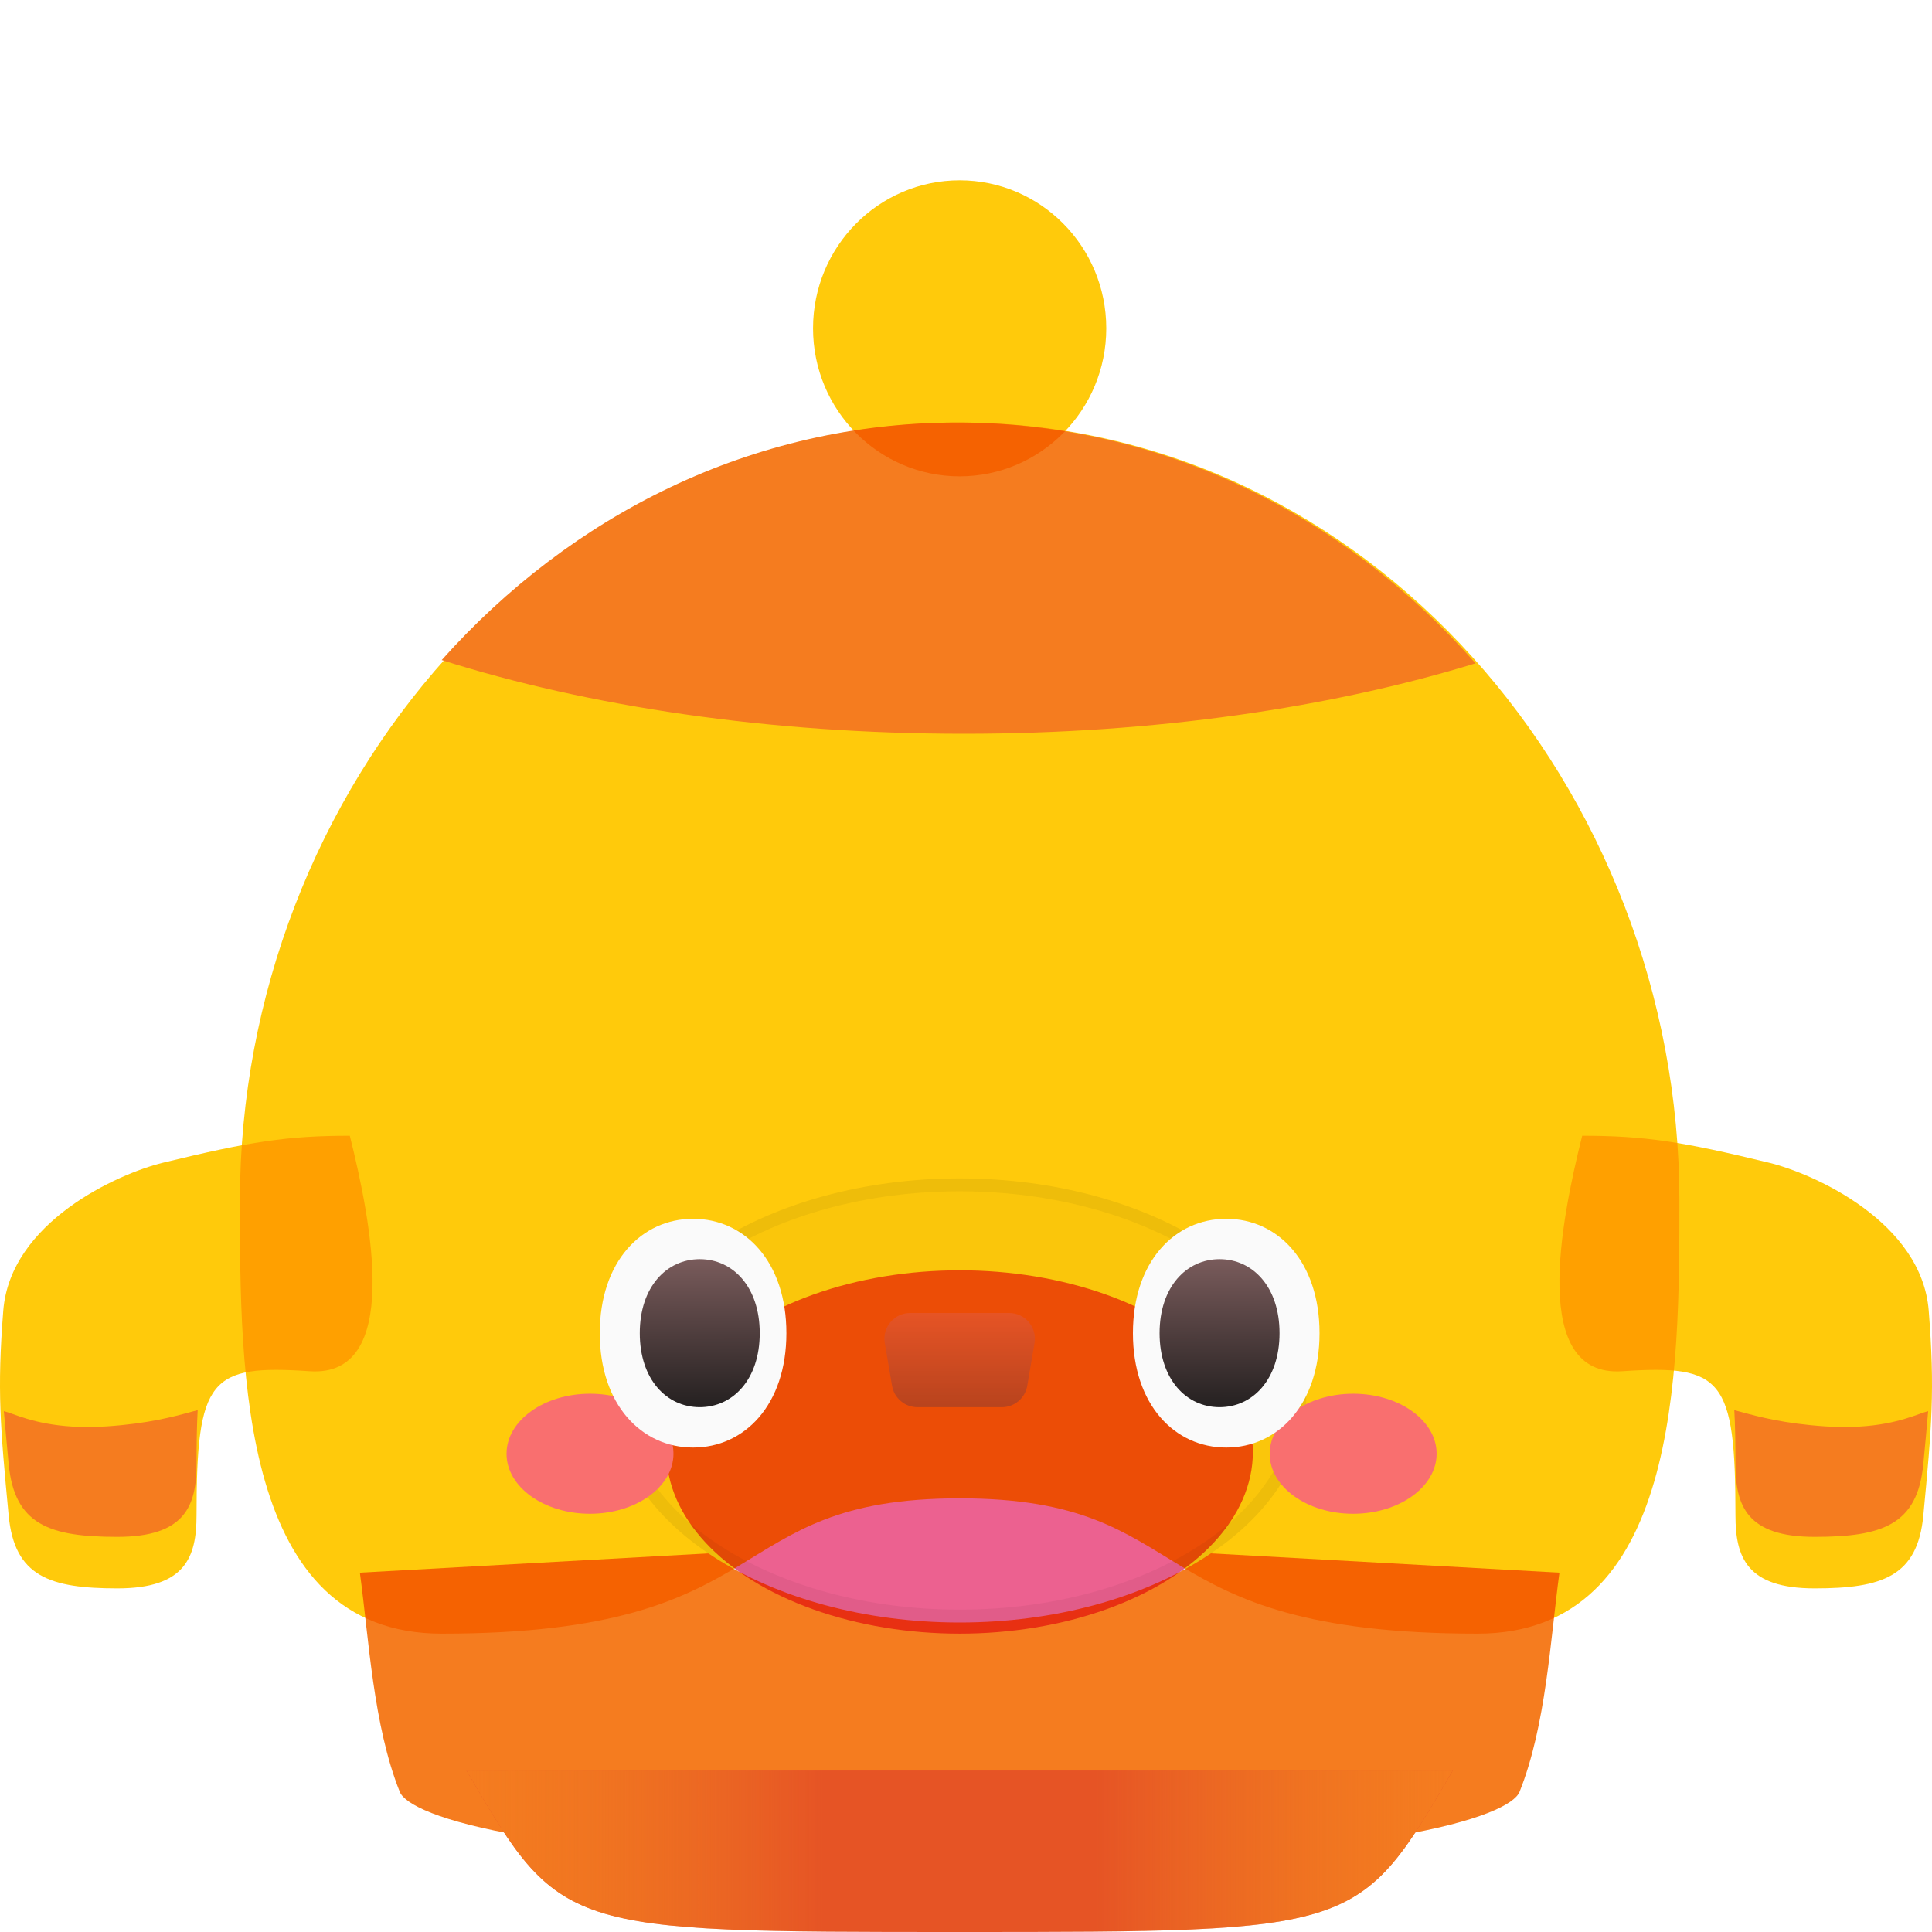
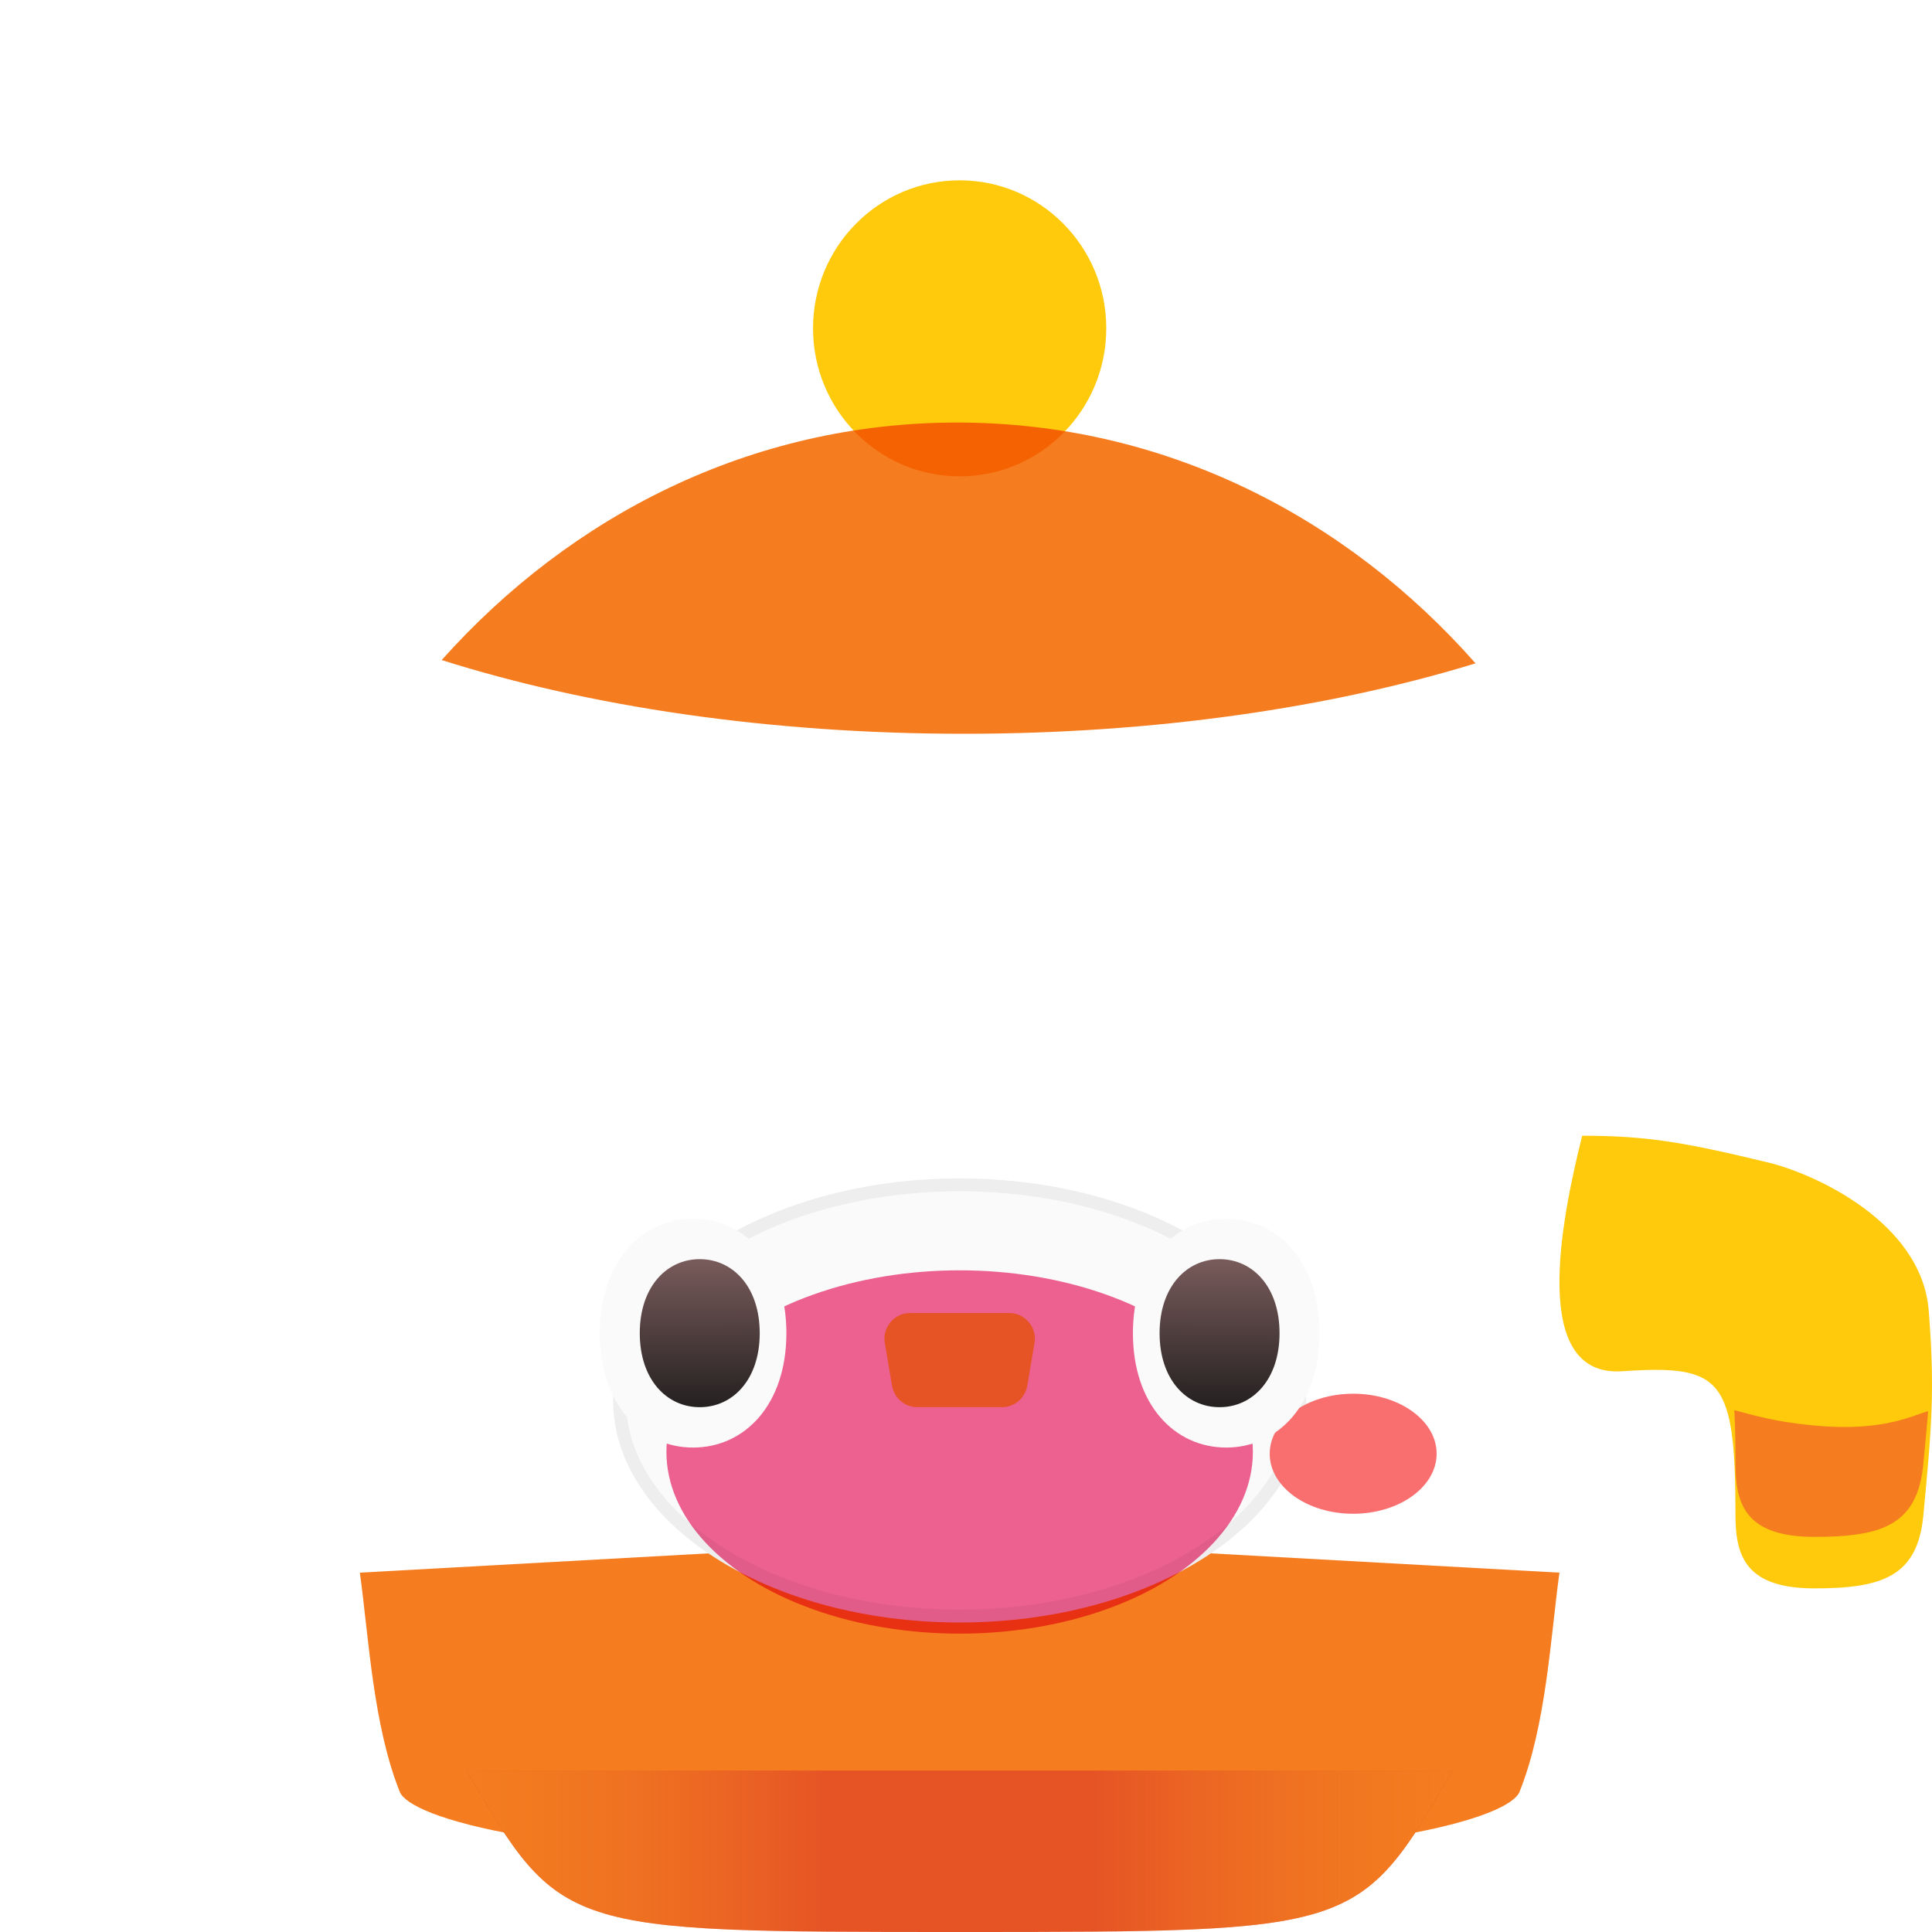
<svg xmlns="http://www.w3.org/2000/svg" width="150" height="150" viewBox="0 0 150 150" fill="none">
  <g filter="url(#filter0_i_307_2649)">
    <path d="M31.04 135.121C31.787 136.985 41.517 140.597 74.507 140.597C107.498 140.597 117.228 136.985 117.975 135.121C120.041 129.964 120.374 123.23 121.074 118.101L74.507 115.522L27.94 118.101C28.64 123.23 28.974 129.964 31.04 135.121Z" fill="#F57C1F" />
  </g>
  <path d="M100.913 108.731C100.913 113.263 98.045 117.436 93.263 120.5C88.486 123.561 81.856 125.47 74.507 125.47C67.159 125.47 60.529 123.561 55.752 120.5C50.97 117.436 48.102 113.263 48.102 108.731C48.102 104.199 50.97 100.027 55.752 96.963C60.529 93.902 67.159 91.992 74.507 91.992C81.856 91.992 88.486 93.902 93.263 96.963C98.045 100.027 100.913 104.199 100.913 108.731Z" fill="#FAFAFA" stroke="#EEEEEE" />
  <g filter="url(#filter1_i_307_2649)">
    <ellipse cx="74.507" cy="108.731" rx="22.766" ry="14.104" fill="#F16393" />
  </g>
  <path d="M36.219 137.463C43.539 150 43.539 150 74.507 150C105.476 150 105.476 150 112.796 137.463H36.219Z" fill="#E65425" />
  <g style="mix-blend-mode:multiply">
    <path d="M36.219 137.463C43.539 150 43.539 150 74.507 150C105.476 150 105.476 150 112.796 137.463H36.219Z" fill="url(#paint0_linear_307_2649)" />
  </g>
  <g style="mix-blend-mode:multiply">
    <path d="M112.796 137.463C105.476 150 105.476 150 74.507 150C43.539 150 43.539 150 36.219 137.463H112.796Z" fill="url(#paint1_linear_307_2649)" />
  </g>
  <g filter="url(#filter2_i_307_2649)">
-     <path d="M15.259 113.655C15.259 102.985 16.294 101.94 24.055 102.463C31.21 102.944 28.838 90.894 27.16 84.179C22.299 84.179 19.385 84.637 12.672 86.269C9.117 87.133 0.794 90.893 0.254 97.761C-0.232 103.942 0.018 106.753 0.672 113.655C1.121 118.397 3.861 119.321 9.116 119.321C14.37 119.321 15.259 116.917 15.259 113.655Z" fill="#FFCA0B" />
-   </g>
-   <path fill-rule="evenodd" clip-rule="evenodd" d="M15.348 109.484C15.283 110.677 15.259 112.058 15.259 113.655C15.259 116.917 14.37 119.321 9.116 119.321C3.861 119.321 1.121 118.397 0.672 113.655C0.526 112.115 0.4 110.779 0.298 109.563C0.48 109.604 0.712 109.687 1.004 109.791C2.193 110.216 4.381 110.998 8.279 110.744C11.473 110.535 13.512 109.981 14.812 109.627C15.007 109.574 15.185 109.526 15.348 109.484Z" fill="#F57C1F" />
+     </g>
  <g filter="url(#filter3_i_307_2649)">
    <path d="M134.741 113.655C134.741 102.985 133.706 101.94 125.945 102.463C118.79 102.944 121.162 90.894 122.84 84.179C127.701 84.179 130.615 84.637 137.328 86.269C140.883 87.133 149.206 90.893 149.746 97.761C150.232 103.942 149.982 106.753 149.328 113.655C148.879 118.397 146.139 119.321 140.884 119.321C135.63 119.321 134.741 116.917 134.741 113.655Z" fill="#FFCA0B" />
  </g>
  <path fill-rule="evenodd" clip-rule="evenodd" d="M134.652 109.484C134.718 110.676 134.741 112.058 134.741 113.655C134.741 116.917 135.63 119.321 140.884 119.321C146.139 119.321 148.879 118.397 149.328 113.655C149.474 112.115 149.6 110.779 149.702 109.563C149.52 109.604 149.288 109.687 148.996 109.791C147.807 110.216 145.619 110.998 141.721 110.744C138.527 110.535 136.488 109.981 135.188 109.627C134.993 109.574 134.815 109.526 134.652 109.484Z" fill="#F57C1F" />
  <g filter="url(#filter4_i_307_2649)">
-     <path d="M74.507 28.806C42.78 28.806 18.627 57.303 18.627 89.216C18.627 102.592 18.627 122.836 34.294 122.836C60.929 122.836 55.706 112.33 74.507 112.33C93.308 112.33 88.086 122.836 114.72 122.836C130.388 122.836 130.388 102.592 130.388 89.216C130.388 57.303 106.235 28.806 74.507 28.806Z" fill="#FFCA0B" />
    <path fill-rule="evenodd" clip-rule="evenodd" d="M114.561 47.502C103.332 50.947 89.629 52.97 74.837 52.97C59.684 52.97 45.672 50.847 34.294 47.247C44.311 36.017 58.354 28.806 74.314 28.806C90.395 28.806 104.53 36.127 114.561 47.502Z" fill="#F57C1F" />
  </g>
  <g filter="url(#filter5_i_307_2649)">
    <ellipse cx="74.507" cy="21.492" rx="11.383" ry="11.492" fill="#FFCA0B" />
  </g>
-   <ellipse cx="6.48" cy="4.66" rx="6.48" ry="4.66" transform="matrix(1 0 0.001 -1 39.323 117.528)" fill="#F96F6F" />
  <ellipse cx="6.48" cy="4.66" rx="6.48" ry="4.66" transform="matrix(1 0 0.001 -1 98.575 117.528)" fill="#F96F6F" />
  <path d="M102.448 103.508C102.448 109.066 99.204 112.388 95.204 112.388C91.203 112.388 87.96 109.066 87.96 103.508C87.96 97.949 91.203 94.627 95.204 94.627C99.204 94.627 102.448 97.949 102.448 103.508Z" fill="#FAFAFA" />
  <path d="M99.343 103.507C99.343 107.104 97.258 109.254 94.686 109.254C92.115 109.254 90.03 107.104 90.03 103.507C90.03 99.911 92.115 97.761 94.686 97.761C97.258 97.761 99.343 99.911 99.343 103.507Z" fill="url(#paint2_linear_307_2649)" />
  <path d="M46.567 103.508C46.567 109.066 49.81 112.388 53.811 112.388C57.812 112.388 61.055 109.066 61.055 103.508C61.055 97.949 57.812 94.627 53.811 94.627C49.81 94.627 46.567 97.949 46.567 103.508Z" fill="#FAFAFA" />
  <path d="M49.672 103.507C49.672 107.104 51.757 109.254 54.328 109.254C56.9 109.254 58.985 107.104 58.985 103.507C58.985 99.911 56.9 97.761 54.328 97.761C51.757 97.761 49.672 99.911 49.672 103.507Z" fill="url(#paint3_linear_307_2649)" />
  <path d="M68.695 104.275C68.488 103.054 69.428 101.94 70.667 101.94H78.348C79.586 101.94 80.527 103.054 80.32 104.275L79.757 107.588C79.594 108.55 78.761 109.254 77.785 109.254H71.229C70.254 109.254 69.421 108.55 69.257 107.588L68.695 104.275Z" fill="#E65425" />
-   <path d="M68.695 104.275C68.488 103.054 69.428 101.94 70.667 101.94H78.348C79.586 101.94 80.527 103.054 80.32 104.275L79.757 107.588C79.594 108.55 78.761 109.254 77.785 109.254H71.229C70.254 109.254 69.421 108.55 69.257 107.588L68.695 104.275Z" fill="url(#paint4_linear_307_2649)" fill-opacity="0.2" style="mix-blend-mode:multiply" />
  <defs>
    <filter id="filter0_i_307_2649" x="27.94" y="115.522" width="93.134" height="29.075" filterUnits="userSpaceOnUse" color-interpolation-filters="sRGB">
      <feFlood flood-opacity="0" result="BackgroundImageFix" />
      <feBlend mode="normal" in="SourceGraphic" in2="BackgroundImageFix" result="shape" />
      <feColorMatrix in="SourceAlpha" type="matrix" values="0 0 0 0 0 0 0 0 0 0 0 0 0 0 0 0 0 0 127 0" result="hardAlpha" />
      <feOffset dy="4" />
      <feGaussianBlur stdDeviation="8" />
      <feComposite in2="hardAlpha" operator="arithmetic" k2="-1" k3="1" />
      <feColorMatrix type="matrix" values="0 0 0 0 0.475 0 0 0 0 0.086 0 0 0 0 0 0 0 0 0.3 0" />
      <feBlend mode="multiply" in2="shape" result="effect1_innerShadow_307_2649" />
    </filter>
    <filter id="filter1_i_307_2649" x="51.741" y="94.627" width="45.532" height="32.209" filterUnits="userSpaceOnUse" color-interpolation-filters="sRGB">
      <feFlood flood-opacity="0" result="BackgroundImageFix" />
      <feBlend mode="normal" in="SourceGraphic" in2="BackgroundImageFix" result="shape" />
      <feColorMatrix in="SourceAlpha" type="matrix" values="0 0 0 0 0 0 0 0 0 0 0 0 0 0 0 0 0 0 127 0" result="hardAlpha" />
      <feOffset dy="4" />
      <feGaussianBlur stdDeviation="8" />
      <feComposite in2="hardAlpha" operator="arithmetic" k2="-1" k3="1" />
      <feColorMatrix type="matrix" values="0 0 0 0 0.475 0 0 0 0 0.086 0 0 0 0 0 0 0 0 0.3 0" />
      <feBlend mode="multiply" in2="shape" result="effect1_innerShadow_307_2649" />
    </filter>
    <filter id="filter2_i_307_2649" x="0" y="84.179" width="28.925" height="39.142" filterUnits="userSpaceOnUse" color-interpolation-filters="sRGB">
      <feFlood flood-opacity="0" result="BackgroundImageFix" />
      <feBlend mode="normal" in="SourceGraphic" in2="BackgroundImageFix" result="shape" />
      <feColorMatrix in="SourceAlpha" type="matrix" values="0 0 0 0 0 0 0 0 0 0 0 0 0 0 0 0 0 0 127 0" result="hardAlpha" />
      <feOffset dy="4" />
      <feGaussianBlur stdDeviation="8" />
      <feComposite in2="hardAlpha" operator="arithmetic" k2="-1" k3="1" />
      <feColorMatrix type="matrix" values="0 0 0 0 0.475 0 0 0 0 0.086 0 0 0 0 0 0 0 0 0.3 0" />
      <feBlend mode="multiply" in2="shape" result="effect1_innerShadow_307_2649" />
    </filter>
    <filter id="filter3_i_307_2649" x="121.074" y="84.179" width="28.925" height="39.142" filterUnits="userSpaceOnUse" color-interpolation-filters="sRGB">
      <feFlood flood-opacity="0" result="BackgroundImageFix" />
      <feBlend mode="normal" in="SourceGraphic" in2="BackgroundImageFix" result="shape" />
      <feColorMatrix in="SourceAlpha" type="matrix" values="0 0 0 0 0 0 0 0 0 0 0 0 0 0 0 0 0 0 127 0" result="hardAlpha" />
      <feOffset dy="4" />
      <feGaussianBlur stdDeviation="8" />
      <feComposite in2="hardAlpha" operator="arithmetic" k2="-1" k3="1" />
      <feColorMatrix type="matrix" values="0 0 0 0 0.475 0 0 0 0 0.086 0 0 0 0 0 0 0 0 0.3 0" />
      <feBlend mode="multiply" in2="shape" result="effect1_innerShadow_307_2649" />
    </filter>
    <filter id="filter4_i_307_2649" x="18.627" y="28.806" width="111.761" height="98.03" filterUnits="userSpaceOnUse" color-interpolation-filters="sRGB">
      <feFlood flood-opacity="0" result="BackgroundImageFix" />
      <feBlend mode="normal" in="SourceGraphic" in2="BackgroundImageFix" result="shape" />
      <feColorMatrix in="SourceAlpha" type="matrix" values="0 0 0 0 0 0 0 0 0 0 0 0 0 0 0 0 0 0 127 0" result="hardAlpha" />
      <feOffset dy="4" />
      <feGaussianBlur stdDeviation="8" />
      <feComposite in2="hardAlpha" operator="arithmetic" k2="-1" k3="1" />
      <feColorMatrix type="matrix" values="0 0 0 0 0.475 0 0 0 0 0.086 0 0 0 0 0 0 0 0 0.3 0" />
      <feBlend mode="multiply" in2="shape" result="effect1_innerShadow_307_2649" />
    </filter>
    <filter id="filter5_i_307_2649" x="63.124" y="10" width="22.766" height="26.985" filterUnits="userSpaceOnUse" color-interpolation-filters="sRGB">
      <feFlood flood-opacity="0" result="BackgroundImageFix" />
      <feBlend mode="normal" in="SourceGraphic" in2="BackgroundImageFix" result="shape" />
      <feColorMatrix in="SourceAlpha" type="matrix" values="0 0 0 0 0 0 0 0 0 0 0 0 0 0 0 0 0 0 127 0" result="hardAlpha" />
      <feOffset dy="4" />
      <feGaussianBlur stdDeviation="8" />
      <feComposite in2="hardAlpha" operator="arithmetic" k2="-1" k3="1" />
      <feColorMatrix type="matrix" values="0 0 0 0 0.475 0 0 0 0 0.086 0 0 0 0 0 0 0 0 0.3 0" />
      <feBlend mode="multiply" in2="shape" result="effect1_innerShadow_307_2649" />
    </filter>
    <linearGradient id="paint0_linear_307_2649" x1="36.219" y1="143.731" x2="74.507" y2="143.731" gradientUnits="userSpaceOnUse">
      <stop stop-color="#F57C1F" />
      <stop offset="0.724" stop-color="#F8981D" stop-opacity="0" />
    </linearGradient>
    <linearGradient id="paint1_linear_307_2649" x1="112.796" y1="143.731" x2="74.507" y2="143.731" gradientUnits="userSpaceOnUse">
      <stop stop-color="#F57C1F" />
      <stop offset="0.724" stop-color="#F8981D" stop-opacity="0" />
    </linearGradient>
    <linearGradient id="paint2_linear_307_2649" x1="94.742" y1="109.348" x2="94.776" y2="97.386" gradientUnits="userSpaceOnUse">
      <stop stop-color="#242020" />
      <stop offset="1" stop-color="#7C5D5D" />
    </linearGradient>
    <linearGradient id="paint3_linear_307_2649" x1="54.272" y1="109.348" x2="54.239" y2="97.386" gradientUnits="userSpaceOnUse">
      <stop stop-color="#242020" />
      <stop offset="1" stop-color="#7C5D5D" />
    </linearGradient>
    <linearGradient id="paint4_linear_307_2649" x1="76.06" y1="109.254" x2="76.06" y2="101.94" gradientUnits="userSpaceOnUse">
      <stop />
      <stop offset="1" stop-opacity="0" />
    </linearGradient>
  </defs>
</svg>